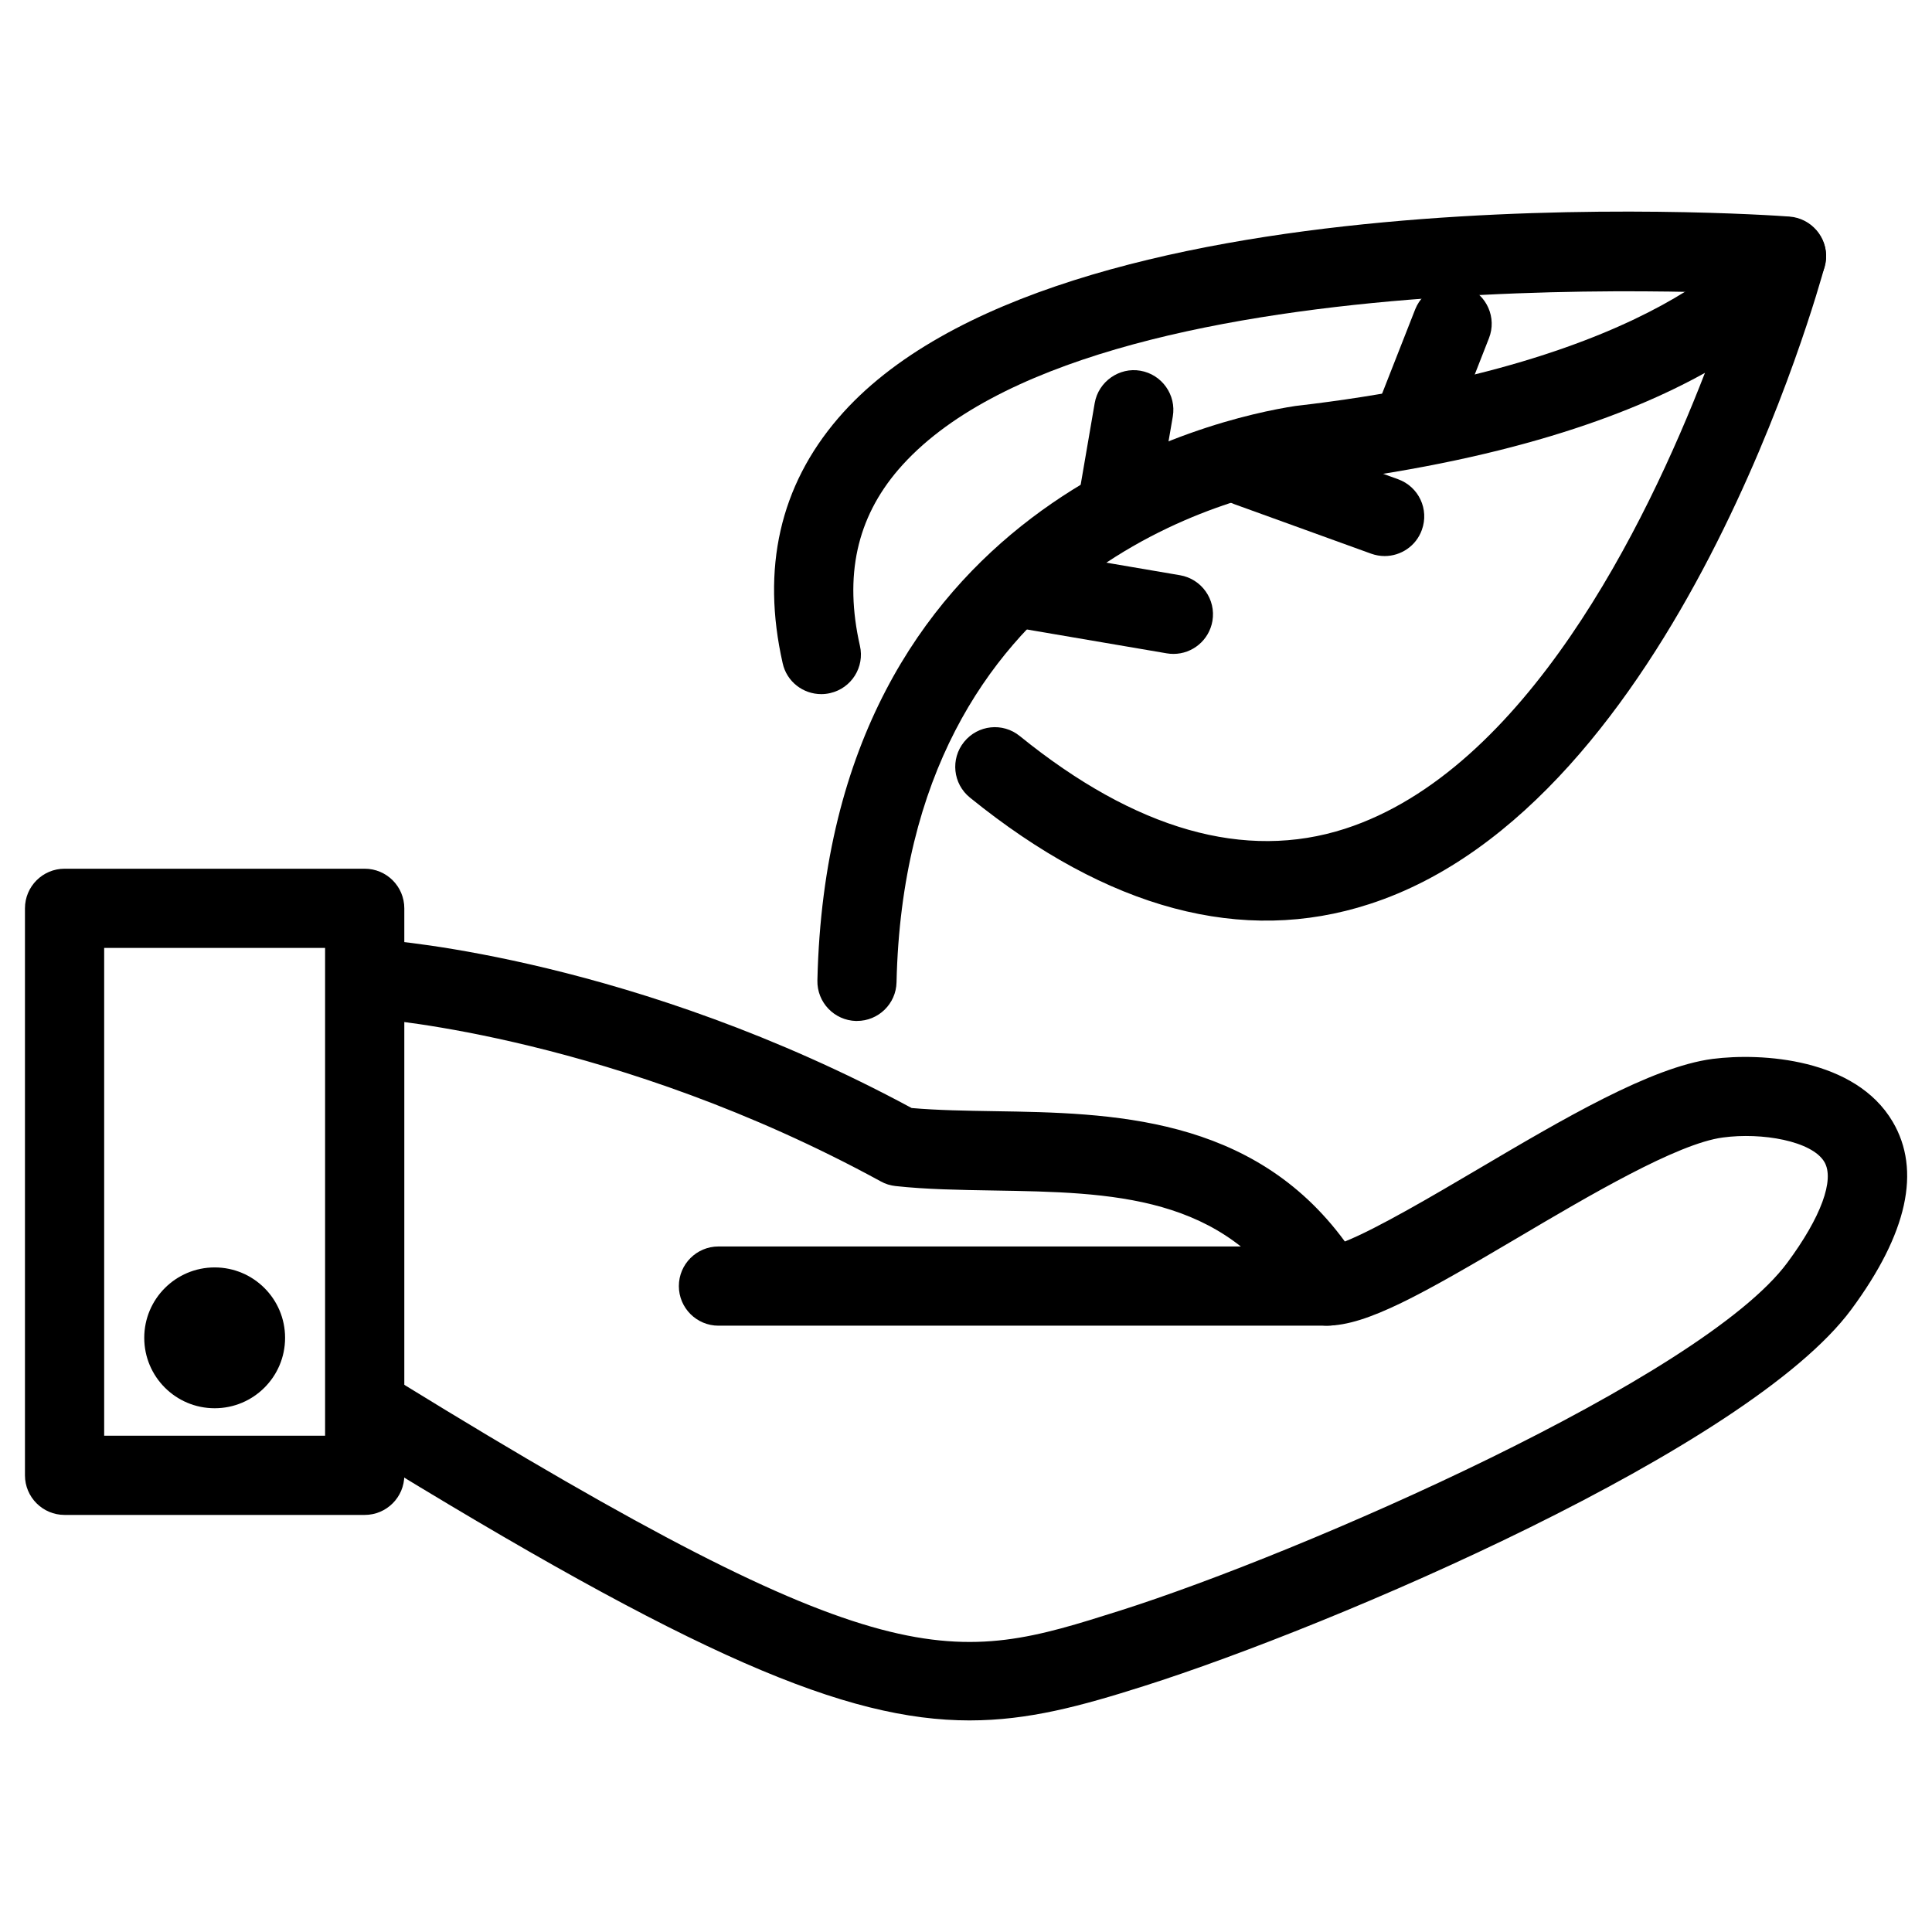
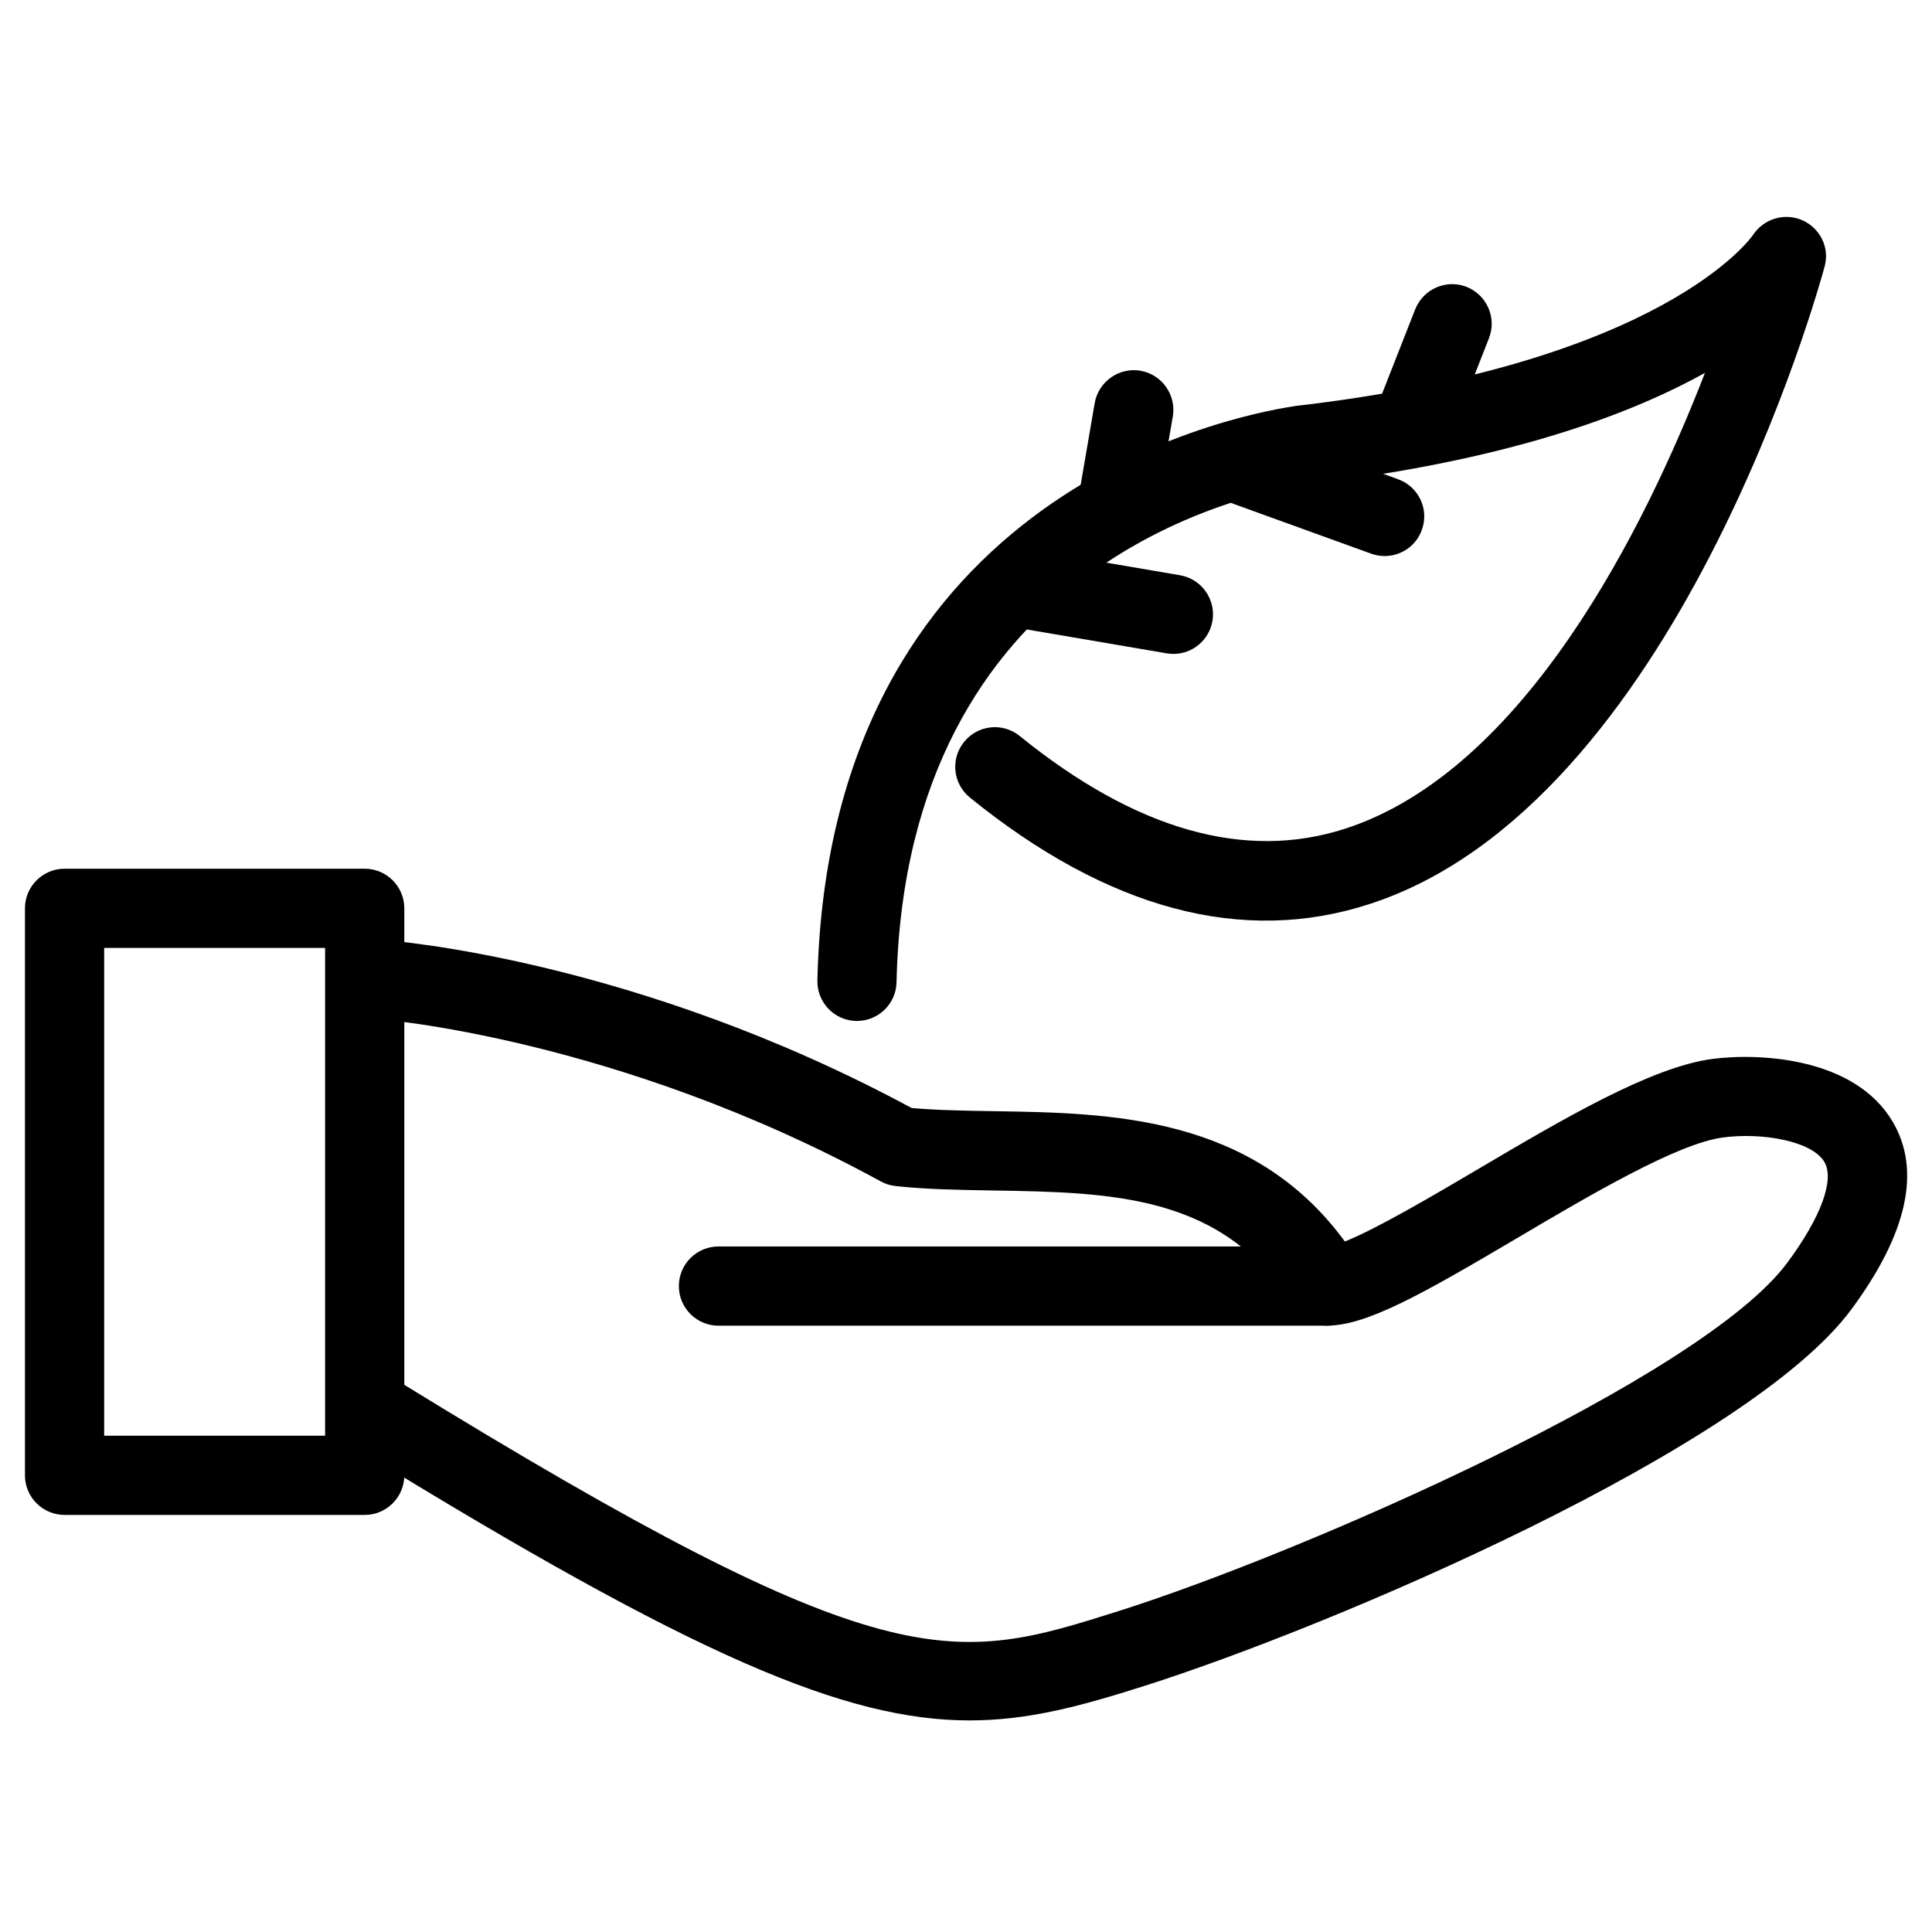
<svg xmlns="http://www.w3.org/2000/svg" fill="#000000" width="800px" height="800px" version="1.1" viewBox="144 144 512 512">
  <g>
    <path d="m400.98 599.93c-32.812 0-72.801-16.855-161.87-71.688-4.934-3.043-6.488-9.508-3.441-14.441 3.066-4.953 9.574-6.488 14.441-3.441 129.62 79.77 146.25 74.543 190.69 60.477 48.176-15.281 154.29-61.676 176.88-92.238 8.902-12.008 12.555-21.98 9.805-26.66-3.273-5.582-16.605-7.894-26.91-6.488-12.051 1.574-35.562 15.449-54.453 26.617-25.148 14.84-39.887 23.238-50.445 23.238-3.652 0-7.055-1.91-8.965-5.016-18.199-29.809-47.969-30.27-79.453-30.797-9.07-0.148-17.844-0.293-25.926-1.176-1.363-0.148-2.707-0.547-3.926-1.238-69.902-38.184-132.88-42.992-133.51-43.035-5.773-0.418-10.117-5.438-9.742-11.211 0.418-5.773 5.562-10.328 11.211-9.742 2.731 0.211 67.113 5.102 140.23 44.547 6.949 0.609 14.379 0.715 22 0.84 30.629 0.484 68.309 1.09 92.805 34.531 8.523-3.379 24.059-12.555 35.059-19.039 22.672-13.371 46.078-27.207 62.387-29.348 13.016-1.66 37.809-0.188 47.734 16.648 7.598 12.891 3.906 29.641-10.98 49.773-27.207 36.777-137.27 83.863-187.42 99.773-16.77 5.336-30.684 9.113-46.199 9.113z" />
-     <path d="m361.64 327.95c-4.809 0-9.152-3.297-10.223-8.188-5.688-25.125-0.734-46.98 14.738-64.969 57.141-66.523 244.1-54.012 252.03-53.402 5.773 0.418 10.141 5.438 9.742 11.211-0.441 5.773-5.375 10.348-11.211 9.742-1.848-0.125-184.33-12.387-234.65 46.121-11.02 12.848-14.379 28.129-10.18 46.664 1.301 5.668-2.246 11.273-7.914 12.555-0.801 0.184-1.578 0.266-2.336 0.266z" />
    <path d="m371.11 414.57h-0.25c-5.773-0.148-10.371-4.934-10.242-10.746 2.898-126.79 106.01-149.07 126.64-152.23 97.863-11.293 121.08-44.984 121.29-45.301 2.832-4.305 8.375-6.023 13.141-3.906 4.703 2.121 7.223 7.262 5.856 12.238-1.555 5.793-39.402 142.68-120.62 168.96-33.609 10.938-69.293 1.426-105.88-28.215-4.512-3.652-5.207-10.242-1.555-14.758 3.652-4.512 10.242-5.227 14.758-1.555 30.73 24.898 59.703 33.125 86.215 24.562 47.715-15.449 79.645-80.191 95.367-120.81-20.469 11.398-53.508 23.531-105.78 29.578-17.34 2.664-105.97 21.852-108.46 131.91-0.109 5.711-4.793 10.266-10.48 10.266z" />
    <path d="m440.64 285.45c-0.586 0-1.195-0.043-1.805-0.148-5.688-0.988-9.531-6.422-8.566-12.133l3.84-22.355c0.988-5.711 6.527-9.551 12.113-8.566 5.711 0.988 9.551 6.422 8.586 12.113l-3.84 22.355c-0.863 5.125-5.312 8.734-10.328 8.734z" />
    <path d="m519.74 263.43c-1.281 0-2.582-0.23-3.84-0.715-5.394-2.141-8.062-8.23-5.941-13.602l9.09-23.152c2.164-5.414 8.27-8.039 13.602-5.941 5.394 2.141 8.062 8.23 5.941 13.602l-9.07 23.152c-1.637 4.137-5.606 6.656-9.781 6.656z" />
    <path d="m454.98 317.29c-0.586 0-1.195-0.043-1.785-0.148l-40.367-6.887c-5.711-0.988-9.551-6.402-8.586-12.113 0.988-5.711 6.551-9.488 12.113-8.586l40.367 6.887c5.711 0.988 9.551 6.402 8.586 12.113-0.883 5.125-5.312 8.734-10.328 8.734z" />
    <path d="m510.94 291.36c-1.195 0-2.394-0.211-3.57-0.629l-36.316-13.141c-5.457-1.973-8.293-7.977-6.297-13.434 1.973-5.481 8.039-8.25 13.434-6.297l36.316 13.141c5.457 1.973 8.293 7.977 6.297 13.434-1.527 4.281-5.582 6.926-9.863 6.926z" />
    <path d="m240.65 545.47h-79.539c-5.793 0-10.496-4.703-10.496-10.496v-150.26c0-5.793 4.703-10.496 10.496-10.496h79.539c5.793 0 10.496 4.703 10.496 10.496v150.26c0 5.793-4.703 10.496-10.496 10.496zm-69.043-20.992h58.547v-129.27h-58.547z" />
-     <path d="m219.55 498.54c0 10.309-8.355 18.66-18.66 18.66-10.309 0-18.664-8.352-18.664-18.66 0-10.305 8.355-18.66 18.664-18.66 10.305 0 18.66 8.355 18.66 18.66" />
    <path d="m495.66 495.32h-161.26c-5.793 0-10.496-4.703-10.496-10.496s4.703-10.496 10.496-10.496h161.26c5.793 0 10.496 4.703 10.496 10.496 0 5.812-4.703 10.496-10.496 10.496z" />
  </g>
</svg>